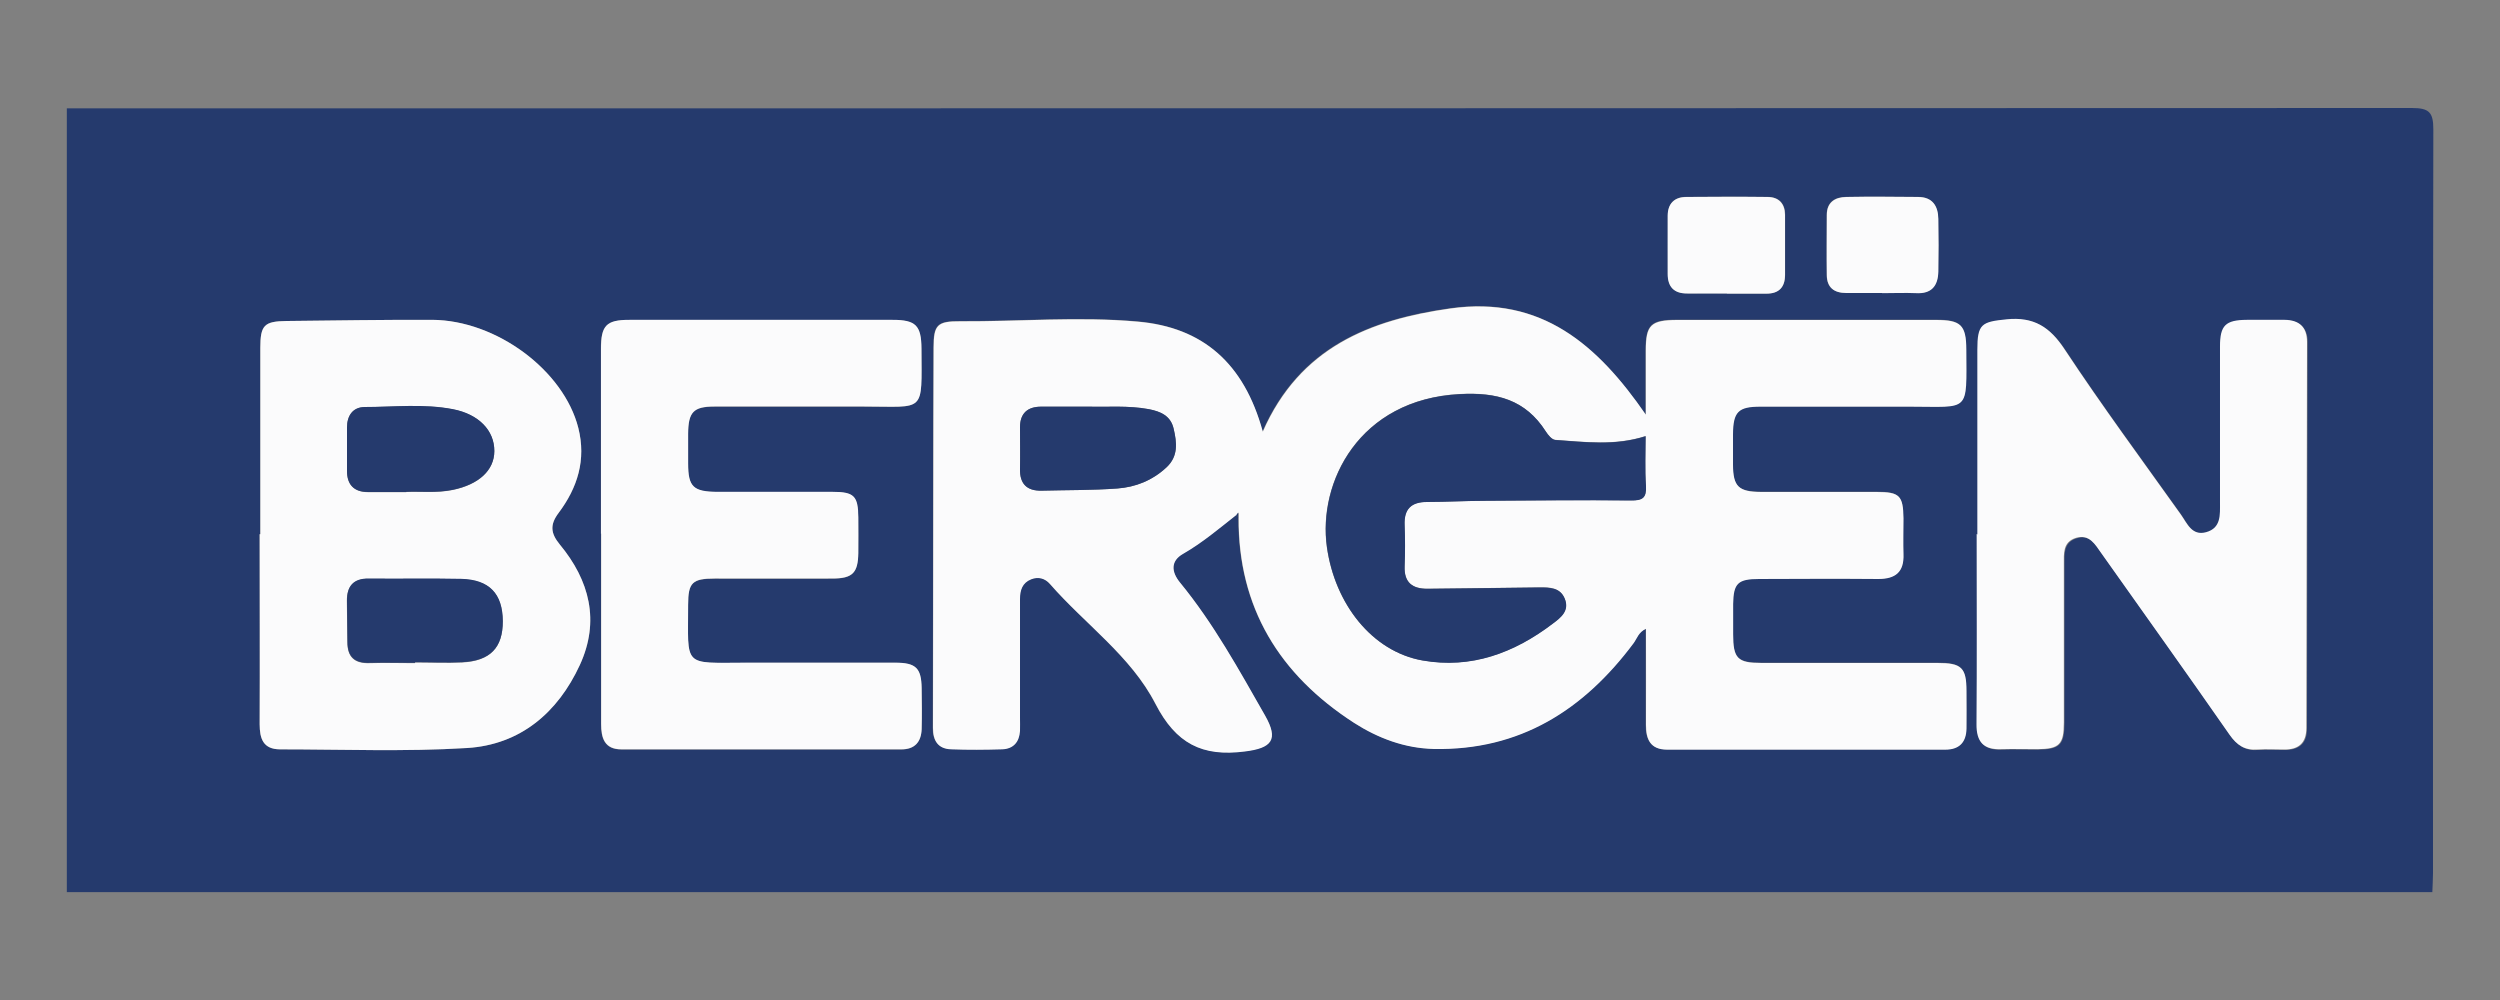
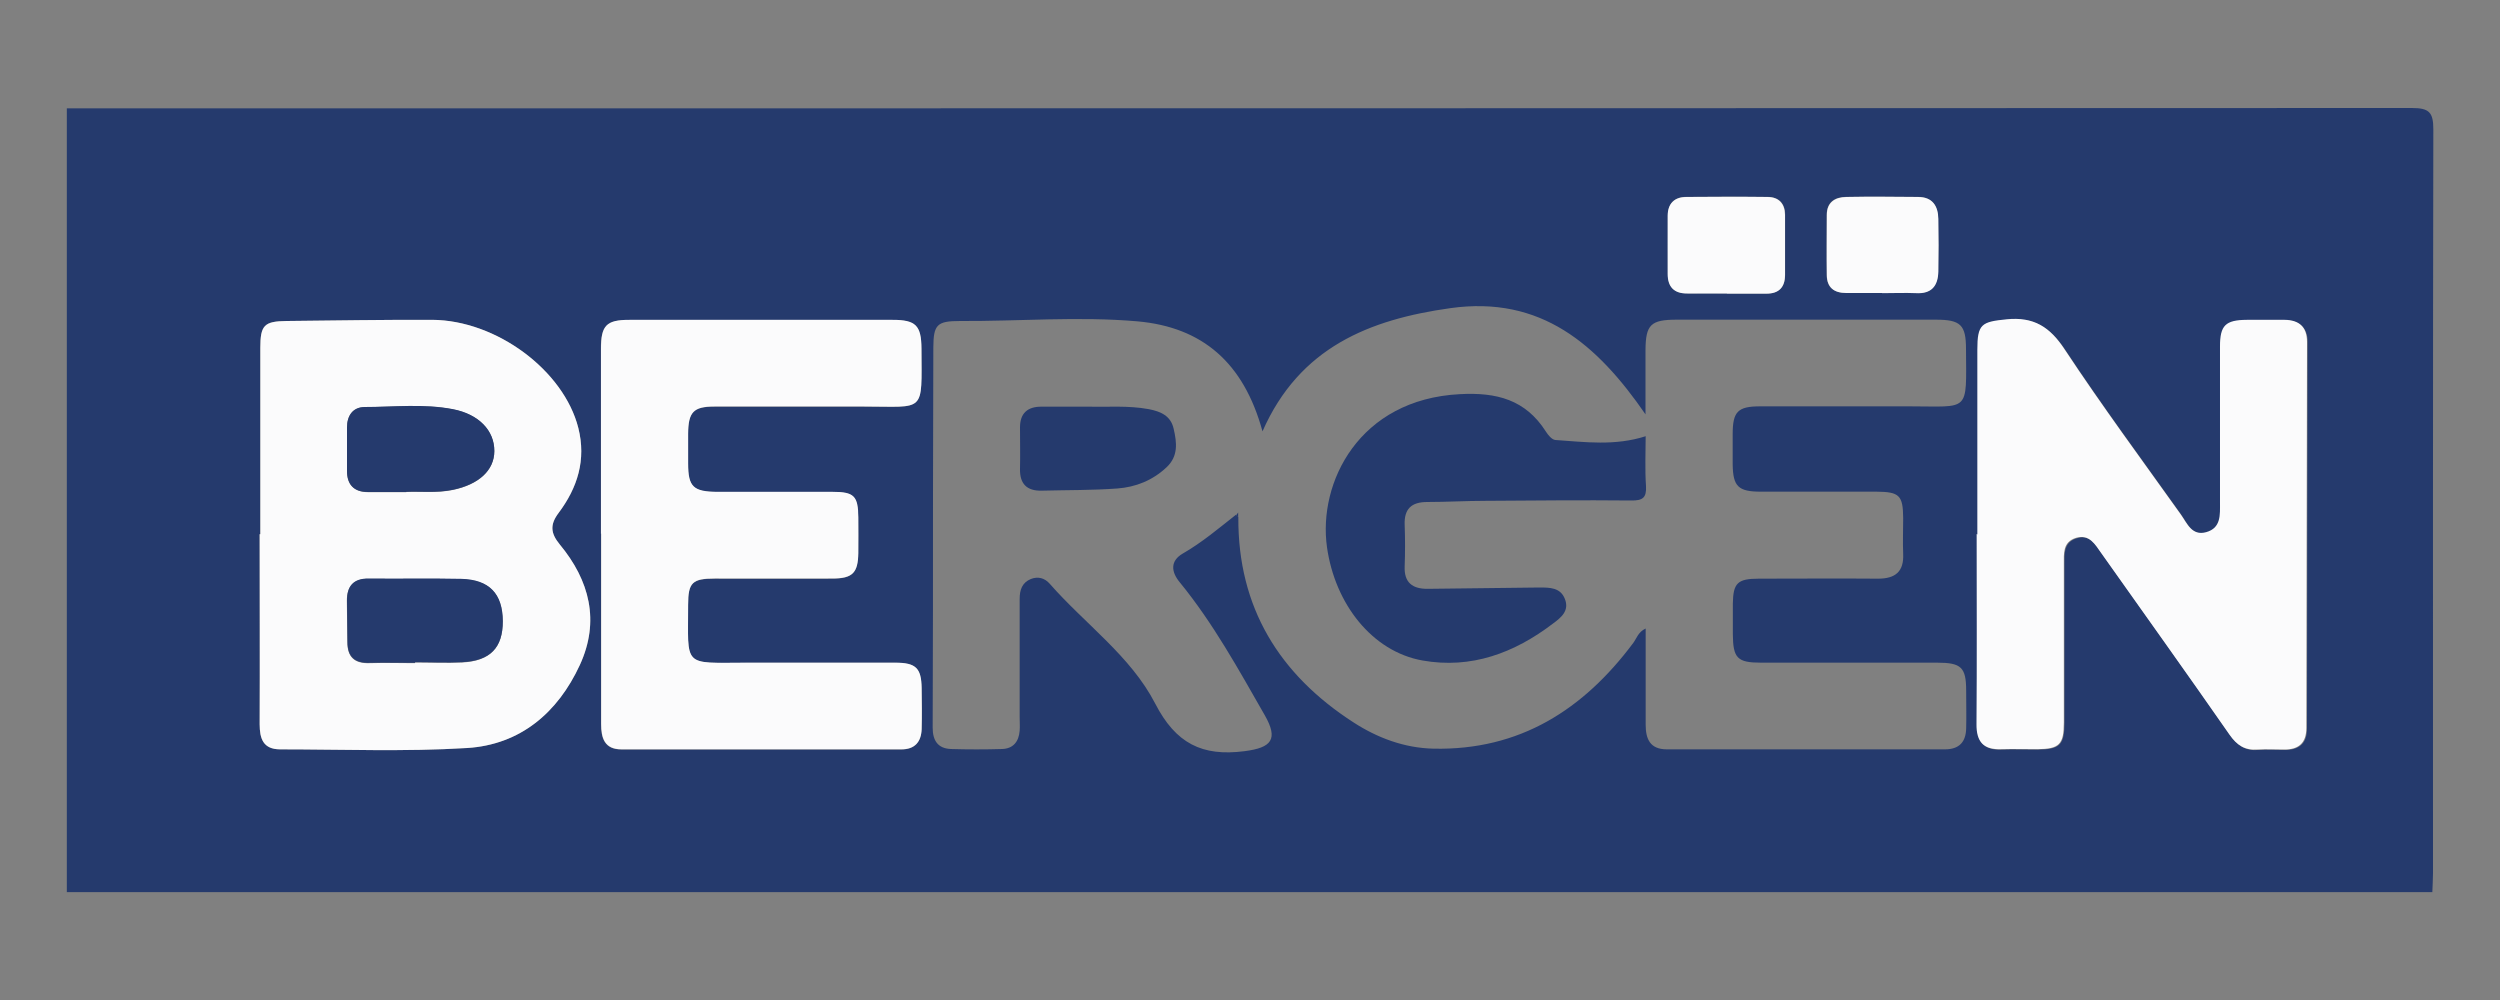
<svg xmlns="http://www.w3.org/2000/svg" id="Layer_1" data-name="Layer 1" viewBox="0 0 150 60">
  <rect x="0" y="0" width="150" height="60" fill="#808080" stroke="none" />
  <defs>
    <style> .cls-1 { fill: #253a6d; } .cls-1, .cls-2 { stroke-width: 0px; } .cls-2 { fill: #fbfbfc; } </style>
  </defs>
  <g id="g90x6D.tif">
    <g>
      <path class="cls-1" d="M4.01,53.53V6.5c46.9,0,93.81,0,140.71-.02,1.05,0,1.28.28,1.28,1.29-.03,14.88-.02,29.75-.02,44.63,0,.38-.03.75-.04,1.13-.34,0-.68,0-1.02,0-46.97,0-93.93,0-140.9,0ZM74.17,30.91s.08.09.13.13c-.03,5.4,2.45,9.43,6.92,12.31,1.44.93,3.05,1.53,4.79,1.57,5.17.11,9-2.34,11.99-6.35.2-.27.29-.65.74-.86,0,1.99,0,3.88,0,5.76,0,.87.26,1.49,1.27,1.49,5.56,0,11.13,0,16.69,0,.85,0,1.25-.44,1.27-1.25.02-.75,0-1.51,0-2.26,0-1.41-.29-1.69-1.74-1.69-3.52,0-7.04,0-10.56,0-1.44,0-1.69-.27-1.7-1.73,0-.6,0-1.21,0-1.81.02-1.24.28-1.5,1.56-1.5,2.38,0,4.77-.02,7.15,0,1.04,0,1.56-.42,1.51-1.49-.03-.71,0-1.43,0-2.15-.01-1.36-.23-1.57-1.6-1.58-2.31,0-4.62,0-6.93,0-1.37,0-1.68-.31-1.7-1.64,0-.6,0-1.21,0-1.81,0-1.36.31-1.67,1.65-1.67,2.99,0,5.98,0,8.97,0,3.63,0,3.4.41,3.38-3.43,0-1.46-.32-1.77-1.81-1.77-5.18,0-10.37,0-15.55,0-1.56,0-1.86.3-1.87,1.83,0,1.28,0,2.57,0,3.85-2.89-4.19-6.26-7.14-11.72-6.37-4.83.68-9.04,2.34-11.26,7.39-1.13-4.13-3.61-6.25-7.5-6.6-3.55-.31-7.11,0-10.66-.02-1.37,0-1.58.22-1.59,1.57,0,2.9-.02,5.8-.02,8.7,0,4.71,0,9.42-.02,14.13,0,.76.3,1.25,1.1,1.28,1.02.03,2.04.03,3.06,0,.67-.02,1.01-.44,1.06-1.1.02-.26,0-.53,0-.79,0-2.37,0-4.75,0-7.12,0-.53.14-.97.67-1.19.43-.17.83-.06,1.13.28,2.11,2.41,4.86,4.34,6.33,7.19,1.23,2.39,2.81,3.19,5.36,2.86,1.63-.21,2.04-.71,1.22-2.15-1.57-2.74-3.09-5.52-5.11-7.99-.52-.63-.57-1.28.19-1.72,1.15-.66,2.15-1.51,3.18-2.32ZM15.62,32.05s-.02,0-.04,0c0,3.8,0,7.6,0,11.4,0,.87.21,1.51,1.23,1.51,3.74,0,7.49.15,11.22-.08,3.19-.2,5.44-2.13,6.76-4.98,1.22-2.63.59-5.07-1.21-7.24-.54-.66-.6-1.17-.06-1.89,1.13-1.5,1.66-3.18,1.18-5.09-.87-3.45-4.91-6.47-8.78-6.49-2.91-.01-5.82.04-8.73.07-1.33.01-1.57.25-1.57,1.61,0,3.73,0,7.45,0,11.18ZM118.64,32.07c0,3.8.02,7.61-.01,11.41,0,1.06.42,1.54,1.48,1.5.72-.03,1.44,0,2.16,0,1.32-.02,1.59-.28,1.6-1.6,0-3.16,0-6.33,0-9.49,0-.65-.07-1.35.73-1.59.8-.25,1.14.38,1.51.91,2.57,3.63,5.15,7.25,7.7,10.9.44.63.91.95,1.68.89.53-.04,1.06-.01,1.59,0,.88,0,1.34-.4,1.34-1.29.01-7.72.02-15.45.04-23.17,0-.89-.48-1.3-1.34-1.32-.76-.01-1.51,0-2.27,0-1.29.01-1.61.33-1.61,1.59,0,3.13,0,6.25,0,9.38,0,.73.07,1.52-.83,1.77-.87.24-1.16-.54-1.53-1.07-2.34-3.28-4.74-6.53-6.96-9.89-.9-1.36-1.86-1.98-3.5-1.81-1.49.15-1.74.28-1.74,1.83,0,3.69,0,7.38,0,11.08ZM36.06,32.02c0,3.81,0,7.61,0,11.42,0,.85.2,1.53,1.22,1.53,5.6,0,11.2,0,16.8,0,.8,0,1.18-.45,1.21-1.2.03-.83.02-1.66,0-2.49-.02-1.19-.35-1.51-1.58-1.51-2.99,0-5.98,0-8.97,0-3.82,0-3.46.3-3.46-3.48,0-1.33.25-1.56,1.6-1.57,2.35,0,4.69,0,7.04,0,1.23,0,1.55-.33,1.57-1.52.01-.72.01-1.43,0-2.15-.02-1.28-.25-1.52-1.53-1.53-2.31,0-4.62,0-6.92,0-1.45,0-1.75-.29-1.76-1.69,0-.6,0-1.21,0-1.81.01-1.29.32-1.62,1.58-1.62,2.99,0,5.98,0,8.97,0,3.72,0,3.46.43,3.45-3.47,0-1.39-.34-1.73-1.74-1.73-5.26,0-10.52,0-15.78,0-1.39,0-1.71.33-1.71,1.75,0,3.69,0,7.38,0,11.08ZM103.62,17.61c.79,0,1.58,0,2.38,0,.74,0,1.1-.39,1.11-1.12,0-1.2,0-2.4,0-3.61,0-.68-.38-1.06-1.05-1.07-1.62-.02-3.24-.02-4.87,0-.73,0-1.11.41-1.12,1.13-.01,1.16,0,2.33,0,3.49,0,.78.37,1.18,1.18,1.17.79-.01,1.58,0,2.38,0ZM112.92,17.58c.68,0,1.36-.03,2.04,0,.93.05,1.31-.45,1.33-1.29.02-1.05.02-2.11,0-3.16-.01-.78-.35-1.31-1.21-1.32-1.44-.01-2.87-.02-4.31,0-.68.01-1.17.31-1.17,1.08,0,1.2-.01,2.41,0,3.61,0,.74.44,1.07,1.16,1.07.72,0,1.44,0,2.15,0Z" />
-       <path class="cls-2" d="M74.17,30.91c-1.03.81-2.03,1.66-3.18,2.32-.76.43-.71,1.08-.19,1.72,2.02,2.46,3.54,5.24,5.11,7.99.82,1.44.41,1.95-1.22,2.15-2.56.33-4.13-.47-5.36-2.86-1.47-2.86-4.23-4.78-6.33-7.19-.3-.34-.7-.45-1.13-.28-.53.21-.67.65-.67,1.19,0,2.37,0,4.75,0,7.12,0,.26.01.53,0,.79-.04.66-.39,1.07-1.06,1.1-1.02.03-2.04.04-3.06,0-.8-.02-1.1-.52-1.1-1.28.01-4.71.01-9.42.02-14.13,0-2.9.01-5.8.02-8.7,0-1.35.22-1.58,1.59-1.57,3.55.02,7.12-.3,10.66.02,3.88.34,6.37,2.47,7.5,6.6,2.22-5.05,6.43-6.71,11.26-7.39,5.46-.77,8.83,2.18,11.72,6.37,0-1.28,0-2.57,0-3.85,0-1.53.3-1.82,1.87-1.83,5.18,0,10.37,0,15.55,0,1.49,0,1.8.31,1.81,1.77.01,3.84.25,3.43-3.38,3.43-2.99,0-5.98,0-8.97,0-1.34,0-1.64.31-1.65,1.67,0,.6,0,1.21,0,1.81.01,1.32.33,1.63,1.7,1.64,2.31,0,4.62,0,6.93,0,1.37,0,1.58.22,1.6,1.58,0,.72-.02,1.43,0,2.15.04,1.07-.47,1.49-1.51,1.49-2.38-.02-4.77-.01-7.15,0-1.28,0-1.54.26-1.56,1.5,0,.6,0,1.21,0,1.81,0,1.46.26,1.73,1.7,1.73,3.52,0,7.04,0,10.56,0,1.45,0,1.74.28,1.74,1.69,0,.75.01,1.51,0,2.26-.02.81-.43,1.25-1.27,1.25-5.56,0-11.13,0-16.69,0-1.01,0-1.27-.62-1.27-1.49.01-1.88,0-3.76,0-5.76-.45.2-.54.59-.74.86-2.99,4.01-6.82,6.45-11.99,6.35-1.74-.04-3.34-.64-4.79-1.57-4.47-2.89-6.95-6.91-6.92-12.31,0-.1,0-.2,0-.3-.04.05-.08.11-.12.16ZM98.74,26.16c-1.87.6-3.66.35-5.43.23-.2-.01-.43-.3-.57-.51-1.22-1.91-2.95-2.36-5.16-2.24-6.05.32-8.52,5.3-7.97,9.19.48,3.4,2.7,6.25,5.73,6.79,2.92.52,5.51-.45,7.82-2.21.48-.37,1.01-.78.72-1.49-.28-.68-.9-.69-1.53-.68-2.23.04-4.46.05-6.69.08-.92.01-1.42-.37-1.39-1.35.03-.83.03-1.66,0-2.48-.04-.96.4-1.38,1.35-1.38,1.17,0,2.34-.06,3.51-.07,2.91-.02,5.82-.05,8.73-.02.69,0,.93-.15.89-.87-.06-1.01-.02-2.03-.02-3ZM65.38,24.4c-1.09,0-2,0-2.91,0-.82,0-1.27.4-1.27,1.24,0,.83.01,1.66,0,2.49-.02.9.41,1.33,1.3,1.31,1.51-.04,3.03-.02,4.53-.13,1.11-.08,2.12-.49,2.96-1.27.72-.67.62-1.49.43-2.31-.18-.77-.77-1.04-1.49-1.18-1.24-.23-2.49-.12-3.55-.15Z" />
      <path class="cls-2" d="M15.62,32.05c0-3.73,0-7.45,0-11.18,0-1.36.23-1.59,1.57-1.61,2.91-.03,5.82-.08,8.73-.07,3.87.02,7.91,3.04,8.78,6.49.48,1.91-.05,3.58-1.18,5.09-.54.71-.48,1.23.06,1.89,1.8,2.17,2.42,4.61,1.21,7.24-1.32,2.86-3.57,4.78-6.76,4.98-3.73.23-7.48.08-11.22.08-1.02,0-1.23-.64-1.23-1.51.02-3.8,0-7.6,0-11.4.01,0,.02,0,.04,0ZM24.9,39.77s0-.02,0-.02c.94,0,1.89.04,2.83,0,1.68-.09,2.44-.88,2.43-2.46,0-1.65-.8-2.5-2.5-2.54-1.85-.04-3.7,0-5.55-.02-.93-.01-1.3.47-1.3,1.32,0,.83.03,1.65.03,2.48,0,.9.43,1.29,1.33,1.26.9-.03,1.81,0,2.72,0ZM24.38,29.52c.82-.04,1.8.08,2.78-.12,1.56-.32,2.5-1.18,2.5-2.33,0-1.23-.94-2.21-2.48-2.51-1.76-.34-3.54-.14-5.31-.13-.7,0-1.05.51-1.05,1.23,0,.87,0,1.73,0,2.6,0,.82.42,1.26,1.25,1.27.72,0,1.44,0,2.31,0Z" />
      <path class="cls-2" d="M118.64,32.07c0-3.69,0-7.38,0-11.08,0-1.55.25-1.68,1.74-1.83,1.64-.17,2.61.45,3.5,1.81,2.22,3.36,4.62,6.61,6.96,9.89.38.53.66,1.31,1.53,1.07.9-.25.83-1.04.83-1.77,0-3.13,0-6.25,0-9.38,0-1.26.33-1.58,1.61-1.59.76,0,1.51,0,2.27,0,.86.01,1.34.42,1.34,1.32-.01,7.72-.03,15.45-.04,23.17,0,.9-.46,1.3-1.34,1.29-.53,0-1.06-.03-1.59,0-.76.06-1.24-.26-1.68-.89-2.54-3.65-5.13-7.27-7.7-10.9-.37-.52-.71-1.15-1.51-.91-.8.25-.73.94-.73,1.59,0,3.16,0,6.33,0,9.49,0,1.32-.27,1.59-1.6,1.6-.72,0-1.44-.02-2.16,0-1.06.04-1.49-.44-1.48-1.5.03-3.8.01-7.61.01-11.41Z" />
      <path class="cls-2" d="M36.06,32.02c0-3.69,0-7.38,0-11.08,0-1.42.32-1.75,1.71-1.75,5.26,0,10.52,0,15.78,0,1.4,0,1.73.33,1.74,1.73.01,3.91.27,3.47-3.45,3.47-2.99,0-5.98,0-8.97,0-1.26,0-1.57.33-1.58,1.62,0,.6,0,1.21,0,1.81,0,1.39.31,1.68,1.76,1.69,2.31,0,4.62,0,6.92,0,1.28,0,1.52.25,1.53,1.53,0,.72.01,1.43,0,2.15-.02,1.19-.35,1.52-1.57,1.52-2.35.01-4.69,0-7.04,0-1.35,0-1.6.24-1.6,1.57,0,3.78-.36,3.49,3.46,3.48,2.99,0,5.98,0,8.97,0,1.23,0,1.56.32,1.58,1.51.01.83.02,1.66,0,2.49-.03.75-.41,1.2-1.21,1.2-5.6,0-11.2,0-16.8,0-1.02,0-1.22-.68-1.22-1.53,0-3.81,0-7.61,0-11.42Z" />
      <path class="cls-2" d="M103.62,17.61c-.79,0-1.58,0-2.38,0-.8.01-1.18-.4-1.18-1.17,0-1.16,0-2.33,0-3.49,0-.72.39-1.13,1.12-1.13,1.62-.01,3.24-.02,4.87,0,.67,0,1.04.39,1.05,1.07,0,1.2,0,2.4,0,3.61,0,.73-.36,1.12-1.11,1.12-.79,0-1.58,0-2.38,0Z" />
      <path class="cls-2" d="M112.92,17.58c-.72,0-1.44,0-2.15,0-.73,0-1.15-.33-1.16-1.07-.02-1.2,0-2.41,0-3.61,0-.77.5-1.07,1.17-1.08,1.43-.03,2.87-.01,4.31,0,.86,0,1.2.54,1.21,1.32.02,1.05.02,2.11,0,3.16-.02.85-.4,1.34-1.33,1.29-.68-.03-1.36,0-2.04,0Z" />
      <path class="cls-1" d="M98.74,26.16c0,.97-.05,1.99.02,3,.04.71-.2.88-.89.87-2.91-.03-5.82,0-8.73.02-1.17,0-2.34.07-3.51.07-.95,0-1.39.42-1.35,1.38.03.83.03,1.66,0,2.48-.04.98.47,1.36,1.39,1.35,2.23-.03,4.46-.05,6.69-.08.63,0,1.26,0,1.53.68.29.72-.23,1.13-.72,1.49-2.31,1.76-4.9,2.73-7.82,2.21-3.03-.54-5.25-3.4-5.73-6.79-.55-3.89,1.92-8.88,7.97-9.19,2.21-.12,3.94.33,5.16,2.24.13.21.36.49.57.51,1.78.12,3.57.37,5.43-.23Z" />
      <path class="cls-1" d="M65.38,24.4c1.06.03,2.31-.08,3.55.15.72.14,1.32.4,1.49,1.18.19.82.29,1.64-.43,2.31-.84.79-1.86,1.19-2.96,1.27-1.51.11-3.02.09-4.53.13-.89.02-1.32-.41-1.3-1.31.02-.83,0-1.66,0-2.49,0-.84.45-1.24,1.27-1.24.91,0,1.82,0,2.91,0Z" />
      <path class="cls-1" d="M74.17,30.91c.04-.05.08-.11.12-.16,0,.1,0,.2,0,.3-.05-.04-.09-.08-.12-.13Z" />
      <path class="cls-1" d="M24.9,39.77c-.91,0-1.81-.02-2.72,0-.9.03-1.33-.36-1.33-1.26,0-.83-.03-1.65-.03-2.48,0-.85.37-1.33,1.3-1.32,1.85.02,3.7-.02,5.55.02,1.69.04,2.49.89,2.5,2.54,0,1.58-.75,2.38-2.43,2.46-.94.05-1.89,0-2.83,0,0,0,0,.02,0,.02Z" />
      <path class="cls-1" d="M24.38,29.52c-.88,0-1.6,0-2.31,0-.83,0-1.25-.44-1.25-1.27,0-.87,0-1.73,0-2.6,0-.71.35-1.22,1.05-1.23,1.77,0,3.55-.21,5.31.13,1.55.3,2.49,1.28,2.48,2.51,0,1.16-.94,2.01-2.5,2.33-.98.2-1.96.08-2.78.12Z" />
    </g>
  </g>
</svg>